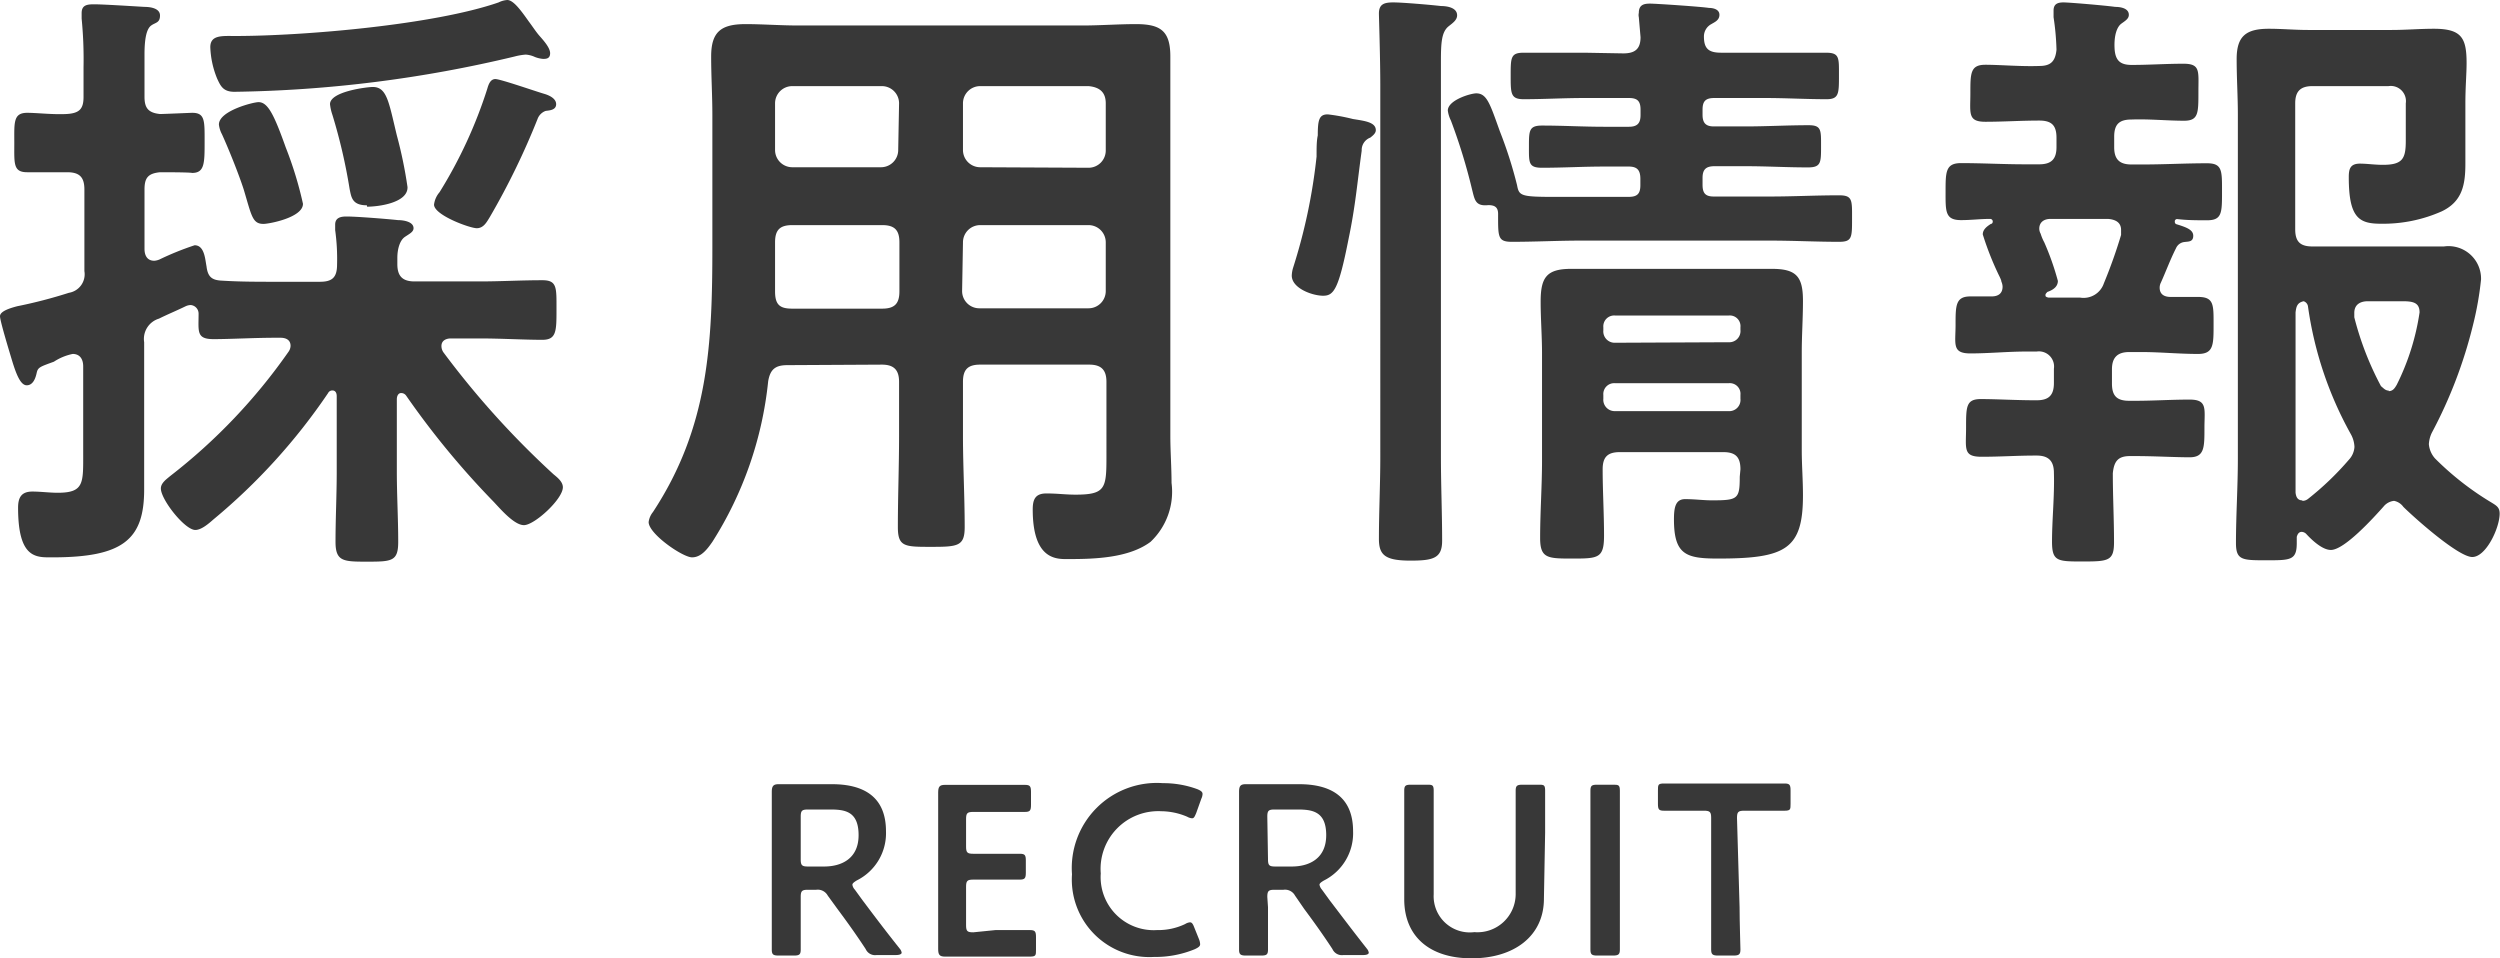
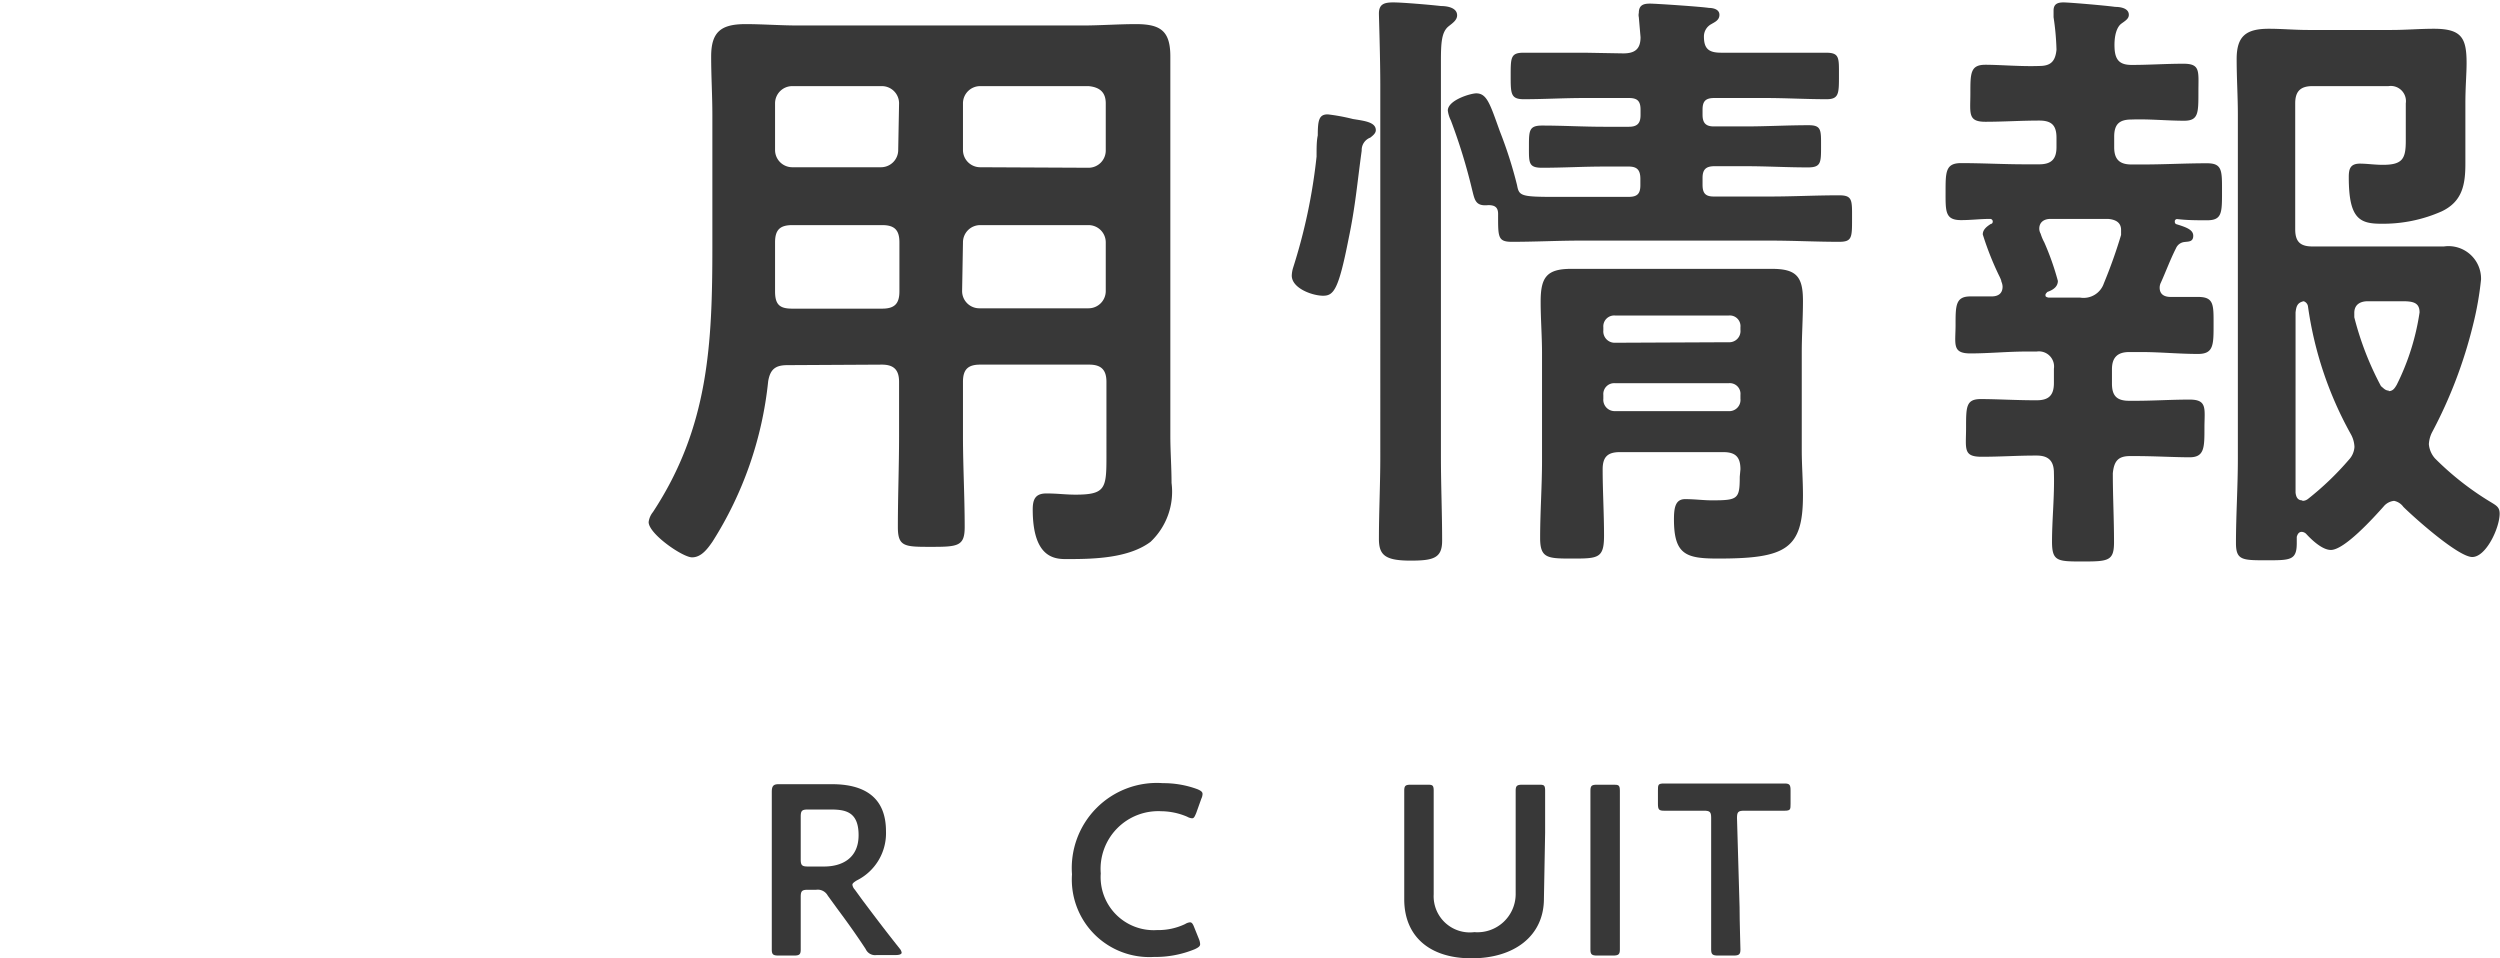
<svg xmlns="http://www.w3.org/2000/svg" viewBox="0 0 145.15 55.64">
  <defs>
    <style>.cls-1{fill:#383838;}</style>
  </defs>
  <g id="レイヤー_2" data-name="レイヤー 2">
    <g id="レイヤー_1-2" data-name="レイヤー 1">
-       <path class="cls-1" d="M26.17,19.65c-.25,0-.54.11-.54.44a.65.65,0,0,0,.11.36,50.56,50.56,0,0,0,6.4,7.09c.22.18.54.43.54.75,0,.69-1.65,2.2-2.26,2.2s-1.48-1.08-1.84-1.44a48.45,48.45,0,0,1-5-6.08.35.35,0,0,0-.29-.15c-.17,0-.25.18-.25.36v4.21c0,1.37.08,2.7.08,4.07,0,1.12-.36,1.15-1.77,1.15s-1.87,0-1.87-1.15c0-1.37.07-2.7.07-4.07V23c0-.18-.07-.33-.25-.33a.27.27,0,0,0-.25.15,34.9,34.9,0,0,1-6.66,7.34c-.25.22-.69.61-1.05.61-.61,0-2-1.76-2-2.41,0-.32.33-.54.54-.72a33,33,0,0,0,6.88-7.23.62.62,0,0,0,.11-.33c0-.36-.29-.47-.58-.47H16c-1.26,0-2.59.08-3.6.08s-.87-.44-.87-1.48a.5.5,0,0,0-.46-.5.77.77,0,0,0-.29.07c-.51.25-1.05.47-1.55.72a1.23,1.23,0,0,0-.86,1.37v6.26c0,.75,0,1.55,0,2.3,0,2.92-1.26,3.93-5.32,3.93-.94,0-2,.1-2-2.88,0-.58.18-.94.83-.94.47,0,1,.07,1.47.07,1.55,0,1.48-.57,1.48-2.34v-5c0-.4-.18-.72-.61-.72A3.13,3.13,0,0,0,3.13,21c-.79.29-.93.32-1,.65s-.22.72-.58.72S.94,21.71.72,21C.61,20.63,0,18.65,0,18.36s.58-.47,1-.58A27.78,27.78,0,0,0,4,17a1.09,1.09,0,0,0,.9-1.26V11c0-.72-.29-1-1-1S2.23,10,1.58,10C.76,10,.83,9.5.83,8.31s-.07-1.76.75-1.76c.58,0,1.48.11,2.27.07s1-.32,1-1V3.89a24,24,0,0,0-.11-2.81c0-.07,0-.22,0-.32,0-.47.32-.51.72-.51C6,.25,7.7.36,8.39.4c.32,0,.9.07.9.5s-.26.4-.51.58-.39.68-.39,1.69V5.62c0,.64.21.93.9,1,.21,0,1.8-.07,1.87-.07.75,0,.72.47.72,1.69s0,1.8-.72,1.8C10.94,10,9.61,10,9.29,10c-.69.07-.9.32-.9,1v3.45c0,.36.14.69.57.69a1,1,0,0,0,.29-.07,16.65,16.65,0,0,1,2.05-.83c.58,0,.61.83.69,1.22.07.58.28.79.82.83,1.08.07,2.13.07,3.21.07h2.55c.72,0,1-.25,1-1a12.2,12.2,0,0,0-.11-2c0-.11,0-.22,0-.32,0-.4.32-.47.65-.47.61,0,2.34.14,3,.21.29,0,.9.08.9.47,0,.22-.25.33-.51.51s-.43.64-.43,1.22v.36c0,.72.33,1,1,1h3.78c1.22,0,2.41-.07,3.64-.07.86,0,.82.43.82,1.69s0,1.77-.82,1.77c-1.08,0-2.38-.08-3.64-.08ZM31.53,3.42a1.7,1.7,0,0,1-.47-.11,1.49,1.49,0,0,0-.54-.14,3.57,3.57,0,0,0-.64.11A73.9,73.9,0,0,1,13.61,5.33c-.65,0-.8-.33-1-.76a5.28,5.28,0,0,1-.4-1.83c0-.72.69-.65,1.44-.65,4,0,11.56-.65,15.3-1.95a1.34,1.34,0,0,1,.5-.14c.36,0,.8.61,1.26,1.26.22.29.4.58.62.83s.61.68.61,1S31.71,3.42,31.53,3.42ZM15.3,13c-.65,0-.69-.47-1.15-2-.29-.9-.87-2.34-1.26-3.2a1.57,1.57,0,0,1-.18-.57c0-.8,2-1.3,2.3-1.3.54,0,.9.72,1.58,2.63a21.62,21.62,0,0,1,1,3.27C17.6,12.63,15.62,13,15.3,13Zm6-1.08c-.86,0-.9-.47-1-.94a32,32,0,0,0-1-4.31,2.82,2.82,0,0,1-.14-.62c0-.75,2.19-1,2.48-1,.83,0,.93.87,1.4,2.81a25.38,25.38,0,0,1,.62,3C23.69,11.77,22,12,21.31,12ZM31.57,5.44c.25.07.72.25.72.61s-.43.36-.61.39a.78.78,0,0,0-.47.47,42.71,42.71,0,0,1-2.77,5.69c-.18.29-.36.65-.76.65s-2.48-.76-2.48-1.37a1.35,1.35,0,0,1,.32-.72,26.68,26.68,0,0,0,2.77-6c.07-.25.18-.57.47-.57S31.06,5.29,31.57,5.44Z" />
      <path class="cls-1" d="M45.72,21.2c-.68,0-1,.22-1.12.94a21.45,21.45,0,0,1-3.24,9.32c-.28.4-.64.9-1.18.9S37.66,31,37.66,30.31a1.16,1.16,0,0,1,.25-.58c3.24-4.93,3.45-9.75,3.45-15.44V6.7c0-1.16-.07-2.27-.07-3.42,0-1.44.58-1.88,2-1.88,1,0,2,.08,3.09.08H62.85c1,0,2.09-.08,3.1-.08,1.44,0,2,.4,2,1.88,0,1.15,0,2.26,0,3.42V25.31c0,.89.07,1.83.07,2.73a4,4,0,0,1-1.22,3.42c-1.26.94-3.24,1-4.76,1-.64,0-2.08.11-2.08-2.88,0-.57.14-.93.79-.93s1.11.07,1.69.07c1.73,0,1.8-.36,1.8-2.16V22.17c0-.68-.29-1-1-1H56.91c-.72,0-1,.29-1,1v3.14c0,1.76.1,3.52.1,5.29,0,1.11-.39,1.15-1.94,1.15s-1.94,0-1.94-1.15c0-1.77.07-3.53.07-5.29V22.17c0-.68-.29-1-1-1ZM46,13.07c-.72,0-1,.28-1,1v.44c0,.79,0,1.62,0,2.41s.29,1,1,1h5.22c.72,0,1-.29,1-1V14.07c0-.72-.29-1-1-1ZM52.2,6a1,1,0,0,0-1-1H46a1,1,0,0,0-1,1V8.71a1,1,0,0,0,1,1h5.15a1,1,0,0,0,1-1Zm11,3.74a1,1,0,0,0,1-1V6c0-.65-.36-.94-1-1H56.91a1,1,0,0,0-1,1V8.71a1,1,0,0,0,1,1Zm-7.34,7.16a1,1,0,0,0,1,1h6.34a1,1,0,0,0,1-1V14.07a1,1,0,0,0-1-1H56.91a1,1,0,0,0-1,1Z" />
      <path class="cls-1" d="M78.55,6.91c.68.11,1.33.18,1.33.65,0,.18-.18.32-.32.43a.77.77,0,0,0-.5.76c-.26,1.87-.36,3.2-.76,5.11-.58,2.95-.86,3.31-1.48,3.31S75,16.74,75,16a1.76,1.76,0,0,1,.07-.43,32.49,32.49,0,0,0,1.37-6.48c0-.51,0-.9.07-1.23,0-.9.08-1.22.58-1.22A11.32,11.32,0,0,1,78.55,6.91ZM80.14,5c0-1.69-.08-4-.08-4.21,0-.54.29-.65.83-.65s2.16.14,2.77.21c.33,0,.94.08.94.54,0,.29-.29.47-.51.65-.39.33-.43.94-.43,2v23c0,1.62.07,3.24.07,4.86,0,1-.5,1.15-1.83,1.15-1.48,0-1.84-.32-1.84-1.26,0-1.58.08-3.16.08-4.75ZM94.25,3.1c.68,0,1-.26,1-.94L95.15,1a.55.55,0,0,1,0-.25c0-.47.29-.54.65-.54s3,.18,3.42.25c.25,0,.61.08.61.4s-.29.43-.47.54a.81.81,0,0,0-.43.72c0,.72.29.94,1,.94h2.56c1.18,0,2.34,0,3.52,0,.8,0,.76.29.76,1.33s0,1.37-.72,1.37c-1.19,0-2.38-.07-3.56-.07H99.54c-.51,0-.69.18-.69.68v.29c0,.47.18.68.65.68h1.87c1.19,0,2.41-.07,3.64-.07.75,0,.72.29.72,1.23s0,1.22-.76,1.22c-1.22,0-2.41-.07-3.6-.07H99.54c-.51,0-.69.21-.69.68v.4c0,.5.18.68.65.68h3.28c1.33,0,2.62-.07,4-.07.79,0,.75.29.75,1.37s0,1.33-.75,1.33c-1.34,0-2.63-.07-4-.07h-11c-1.34,0-2.63.07-4,.07-.83,0-.8-.29-.8-1.62,0-.4-.21-.51-.57-.51-.76.08-.79-.32-.94-.9A33.13,33.13,0,0,0,84.24,7a1.85,1.85,0,0,1-.18-.58c0-.61,1.33-1,1.65-1,.62,0,.8.61,1.37,2.2a24.75,24.75,0,0,1,1,3.13c.14.75.25.68,3.64.68h2.84c.5,0,.68-.18.68-.68v-.36c0-.51-.18-.72-.68-.72H93.13c-1.19,0-2.38.07-3.6.07-.79,0-.76-.29-.76-1.22s0-1.23.76-1.23c1.22,0,2.41.07,3.6.07h1.44c.5,0,.68-.21.68-.68V6.37c0-.5-.18-.68-.68-.68H92c-1.19,0-2.38.07-3.53.07-.76,0-.76-.32-.76-1.37s0-1.33.76-1.33c1.19,0,2.34,0,3.53,0Zm6.8,24.15c0-.72-.29-1-1-1h-6c-.72,0-1,.29-1,1,0,1.26.08,2.55.08,3.85s-.33,1.33-1.8,1.33-1.91,0-1.91-1.19c0-1.51.11-3,.11-4.5V20.52c0-1-.08-2-.08-3,0-1.4.33-1.91,1.77-1.91.9,0,1.8,0,2.7,0h6.26c.9,0,1.8,0,2.7,0,1.44,0,1.8.47,1.8,1.87,0,1-.07,2-.07,3v5.65c0,.87.07,1.73.07,2.63,0,3.13-1,3.67-4.93,3.67-1.84,0-2.56-.21-2.56-2.27,0-.68.08-1.18.65-1.18s1.05.07,1.55.07c1.51,0,1.62-.07,1.62-1.37Zm-.69-7.38a.65.65,0,0,0,.69-.72V19a.62.62,0,0,0-.69-.68H93.78a.63.63,0,0,0-.69.68v.18a.66.66,0,0,0,.69.72Zm-7.27,3.28a.66.66,0,0,0,.69.72h6.58a.65.65,0,0,0,.69-.72v-.22a.62.62,0,0,0-.69-.68H93.78a.63.63,0,0,0-.69.68Z" />
      <path class="cls-1" d="M125.46,16.41a.65.65,0,0,0-.07.29c0,.4.28.54.64.54.54,0,1.08,0,1.59,0,.93,0,.9.46.9,1.62s0,1.69-.9,1.69c-1.12,0-2.2-.11-3.28-.11h-.72c-.68,0-1,.32-1,1v.83c0,.72.29,1,1,1H124c1,0,2.08-.07,3.13-.07s.86.54.86,1.66,0,1.69-.86,1.69-2.09-.07-3.13-.07h-.33c-.68,0-.93.28-1,1,0,1.33.07,2.66.07,4,0,1.08-.32,1.12-1.8,1.12s-1.8,0-1.8-1.15c0-1.3.15-2.63.11-4,0-.69-.32-1-1-1h-.11c-1,0-2,.07-3.09.07s-.9-.47-.9-1.69,0-1.66.86-1.66,2.09.07,3.13.07h.11c.69,0,1-.28,1-1v-.83a.88.88,0,0,0-1-1h-.57c-1.12,0-2.2.11-3.28.11s-.86-.54-.86-1.66,0-1.65.86-1.65c.43,0,.83,0,1.23,0s.64-.18.64-.57a.77.77,0,0,0-.07-.29c0-.07-.07-.22-.14-.36a17.21,17.21,0,0,1-.94-2.38c0-.29.25-.47.47-.61.07,0,.11-.07.11-.14a.15.15,0,0,0-.15-.15c-.57,0-1.11.07-1.69.07-.93,0-.9-.5-.9-1.65s0-1.66.9-1.66c1.23,0,2.48.07,3.71.07h.83c.72,0,1-.32,1-1V8c0-.72-.28-1-1-1-1.05,0-2.09.07-3.13.07s-.87-.5-.87-1.66,0-1.65.87-1.65,2.08.11,3.13.07c.65,0,.93-.25,1-.94A14.85,14.85,0,0,0,119.23,1V.61c0-.39.25-.47.58-.47s2.44.18,3,.26c.29,0,.79.07.79.46,0,.22-.18.33-.43.51s-.43.65-.4,1.4.33,1,1,1c1,0,2-.07,3-.07s.87.43.87,1.65,0,1.66-.83,1.66c-1,0-2.05-.11-3.06-.07-.72,0-1,.29-1,1v.61c0,.68.29,1,1,1h.65c1.26,0,2.48-.07,3.74-.07.9,0,.87.44.87,1.66s0,1.65-.87,1.65c-.57,0-1.15,0-1.73-.07a.13.13,0,0,0-.14.15.15.15,0,0,0,.07.14c.58.18,1,.32,1,.68s-.28.33-.5.36a.6.6,0,0,0-.5.36C126,15.08,125.75,15.77,125.46,16.41Zm-6.41-3.7c-.36,0-.65.18-.65.57a.62.62,0,0,0,.08.29,2.72,2.72,0,0,0,.21.5,15.61,15.61,0,0,1,.79,2.24c0,.36-.32.54-.61.64-.07.08-.11.11-.11.18s0,.11.18.15h1.84a1.24,1.24,0,0,0,1.37-.83,29,29,0,0,0,1-2.81c0-.07,0-.18,0-.29,0-.46-.36-.61-.76-.64ZM139,29.08a.9.9,0,0,0-.61.33c-.58.65-2.27,2.52-3.06,2.52-.5,0-1.11-.58-1.44-.94a.4.4,0,0,0-.25-.11c-.18,0-.25.15-.29.29v.36c0,1-.36,1-1.76,1s-1.77,0-1.77-1c0-1.62.11-3.24.11-4.9v-20c0-1-.07-2.12-.07-3.2,0-1.33.54-1.76,1.87-1.76.76,0,1.51.07,2.27.07h4.86c.83,0,1.62-.07,2.45-.07,1.62,0,1.9.54,1.9,2,0,.61-.07,1.37-.07,2.34V7.09c0,.79,0,1.62,0,2.41,0,1.23-.18,2.2-1.37,2.77a8.39,8.39,0,0,1-3.53.72c-1.26,0-1.87-.32-1.87-2.7,0-.46.07-.79.65-.79.39,0,.86.07,1.33.07,1.15,0,1.33-.36,1.33-1.4V6a.88.88,0,0,0-1-1h-4.42c-.72,0-1,.33-1,1v7.31c0,.72.29,1,1,1h5.11c.83,0,1.69,0,2.52,0a1.89,1.89,0,0,1,2.16,1.91,18.6,18.6,0,0,1-.47,2.66,26.82,26.82,0,0,1-2.38,6.23,1.72,1.72,0,0,0-.18.68,1.42,1.42,0,0,0,.36.83,16.89,16.89,0,0,0,3.28,2.56c.29.18.47.28.47.64,0,.83-.79,2.52-1.59,2.52s-3.31-2.23-4-2.91A.87.87,0,0,0,139,29.08Zm-5.32,0a.52.52,0,0,0,.32-.11,17,17,0,0,0,2.37-2.27,1.2,1.2,0,0,0,.33-.75,1.65,1.65,0,0,0-.22-.76A21.27,21.27,0,0,1,134,17.78a.37.37,0,0,0-.25-.29c-.36.08-.43.29-.47.65V26.6c0,.68,0,1.37,0,2C133.31,28.87,133.41,29.05,133.67,29.05Zm5-6.37c.26,0,.36-.18.47-.36a13.93,13.93,0,0,0,1.33-4.21c0-.58-.39-.65-1-.65h-2c-.43,0-.79.18-.79.68v.25a17.72,17.72,0,0,0,1.55,4C138.38,22.53,138.49,22.68,138.7,22.68Z" />
      <path class="cls-1" d="M46.49,52.67c0,.82,0,2.36,0,2.46,0,.29-.08.35-.4.35h-.87c-.33,0-.41-.06-.41-.35,0-.1,0-1.64,0-2.46V48.33c0-.68,0-1.57,0-2.35,0-.34.09-.45.4-.45.09,0,1.2,0,1.86,0h1.23c1.81,0,3.14.7,3.14,2.73a3.06,3.06,0,0,1-1.7,2.86c-.16.1-.25.17-.25.25a.51.51,0,0,0,.14.28l.45.62c.67.89,1.23,1.64,2.16,2.81a.46.46,0,0,1,.11.23c0,.09-.13.14-.34.14H50.9a.6.6,0,0,1-.64-.35c-.59-.9-1.12-1.63-1.64-2.33L48.06,52a.66.66,0,0,0-.67-.34h-.48c-.35,0-.42.07-.42.42Zm0-2.78c0,.35.07.42.42.42h.94c1,0,2-.45,2-1.82S49.08,47,48.21,47h-1.3c-.35,0-.42.07-.42.42Z" />
-       <path class="cls-1" d="M57.8,54c.67,0,1.93,0,2,0,.3,0,.35.09.35.41v.73c0,.32,0,.4-.35.4l-2,0H56.72l-1.86,0c-.31,0-.39-.11-.39-.44,0-.79,0-1.67,0-2.34v-4.4c0-.69,0-1.63,0-2.34,0-.34.08-.45.39-.45.1,0,1.2,0,1.86,0h.79l2,0c.29,0,.35.08.35.41v.75c0,.33-.06.41-.35.41-.1,0-1.36,0-2,0h-1c-.35,0-.42.07-.42.42v1.59c0,.35.07.42.42.42h.7l2,0c.3,0,.35.08.35.4v.69c0,.32-.05.41-.35.41l-2,0h-.7c-.35,0-.42.07-.42.42v2.22c0,.36.07.42.42.42Z" />
      <path class="cls-1" d="M69.68,54.82c0,.12-.1.19-.31.29a6,6,0,0,1-2.37.45,4.5,4.5,0,0,1-4.76-4.8,4.94,4.94,0,0,1,5.28-5.29,5.71,5.71,0,0,1,2,.35c.21.09.3.16.3.28a.67.67,0,0,1-.07.27l-.3.84c-.09.21-.13.3-.24.3a.68.68,0,0,1-.28-.09,3.91,3.91,0,0,0-1.5-.32,3.35,3.35,0,0,0-3.52,3.61A3.08,3.08,0,0,0,67.18,54a3.62,3.62,0,0,0,1.63-.35.63.63,0,0,1,.28-.1c.11,0,.17.09.25.3l.27.67A.89.89,0,0,1,69.68,54.82Z" />
-       <path class="cls-1" d="M73.62,52.67c0,.82,0,2.36,0,2.46,0,.29-.08.35-.4.35h-.87c-.32,0-.41-.06-.41-.35,0-.1,0-1.64,0-2.46V48.33c0-.68,0-1.57,0-2.35,0-.34.08-.45.39-.45.1,0,1.2,0,1.86,0h1.23c1.81,0,3.14.7,3.14,2.73a3.07,3.07,0,0,1-1.69,2.86c-.17.1-.26.17-.26.25a.59.59,0,0,0,.14.28l.45.62c.68.89,1.24,1.64,2.16,2.81a.46.46,0,0,1,.11.23c0,.09-.12.14-.33.14H78a.6.6,0,0,1-.64-.35c-.59-.9-1.12-1.63-1.64-2.33L75.19,52a.66.66,0,0,0-.67-.34H74c-.35,0-.42.07-.42.42Zm0-2.78c0,.35.07.42.42.42H75c1,0,2-.45,2-1.82S76.21,47,75.34,47H74c-.35,0-.42.07-.42.42Z" />
      <path class="cls-1" d="M89.64,52.18c0,2.16-1.72,3.46-4.2,3.46s-3.91-1.31-3.91-3.43V48.36c0-.81,0-2.35,0-2.45,0-.3.08-.35.4-.35h.9c.32,0,.41,0,.41.35,0,.1,0,1.64,0,2.45v3.57a2.1,2.1,0,0,0,2.36,2.19A2.22,2.22,0,0,0,88,51.92V48.36c0-.81,0-2.35,0-2.45,0-.3.09-.35.41-.35h.9c.32,0,.4,0,.4.35,0,.1,0,1.64,0,2.45Z" />
      <path class="cls-1" d="M92.74,55.48c-.32,0-.4-.06-.4-.35,0-.1,0-1.64,0-2.46V48.36c0-.81,0-2.35,0-2.45,0-.3.08-.35.4-.35h.9c.32,0,.41,0,.41.35,0,.1,0,1.64,0,2.45v4.31c0,.82,0,2.36,0,2.46,0,.29-.09.35-.41.35Z" />
      <path class="cls-1" d="M101,52.67c0,.82.05,2.36.05,2.46,0,.29-.09.35-.41.35h-.88c-.32,0-.41-.06-.41-.35,0-.1,0-1.64,0-2.46V47.49c0-.35-.07-.42-.42-.42H98.5c-.59,0-1.79,0-1.89,0-.3,0-.35-.08-.35-.4v-.77c0-.33,0-.41.35-.41l2,0h3l2,0c.3,0,.35.08.35.41v.77c0,.32,0,.4-.35.4-.09,0-1.3,0-1.89,0h-.45c-.35,0-.42.07-.42.42Z" />
    </g>
  </g>
</svg>